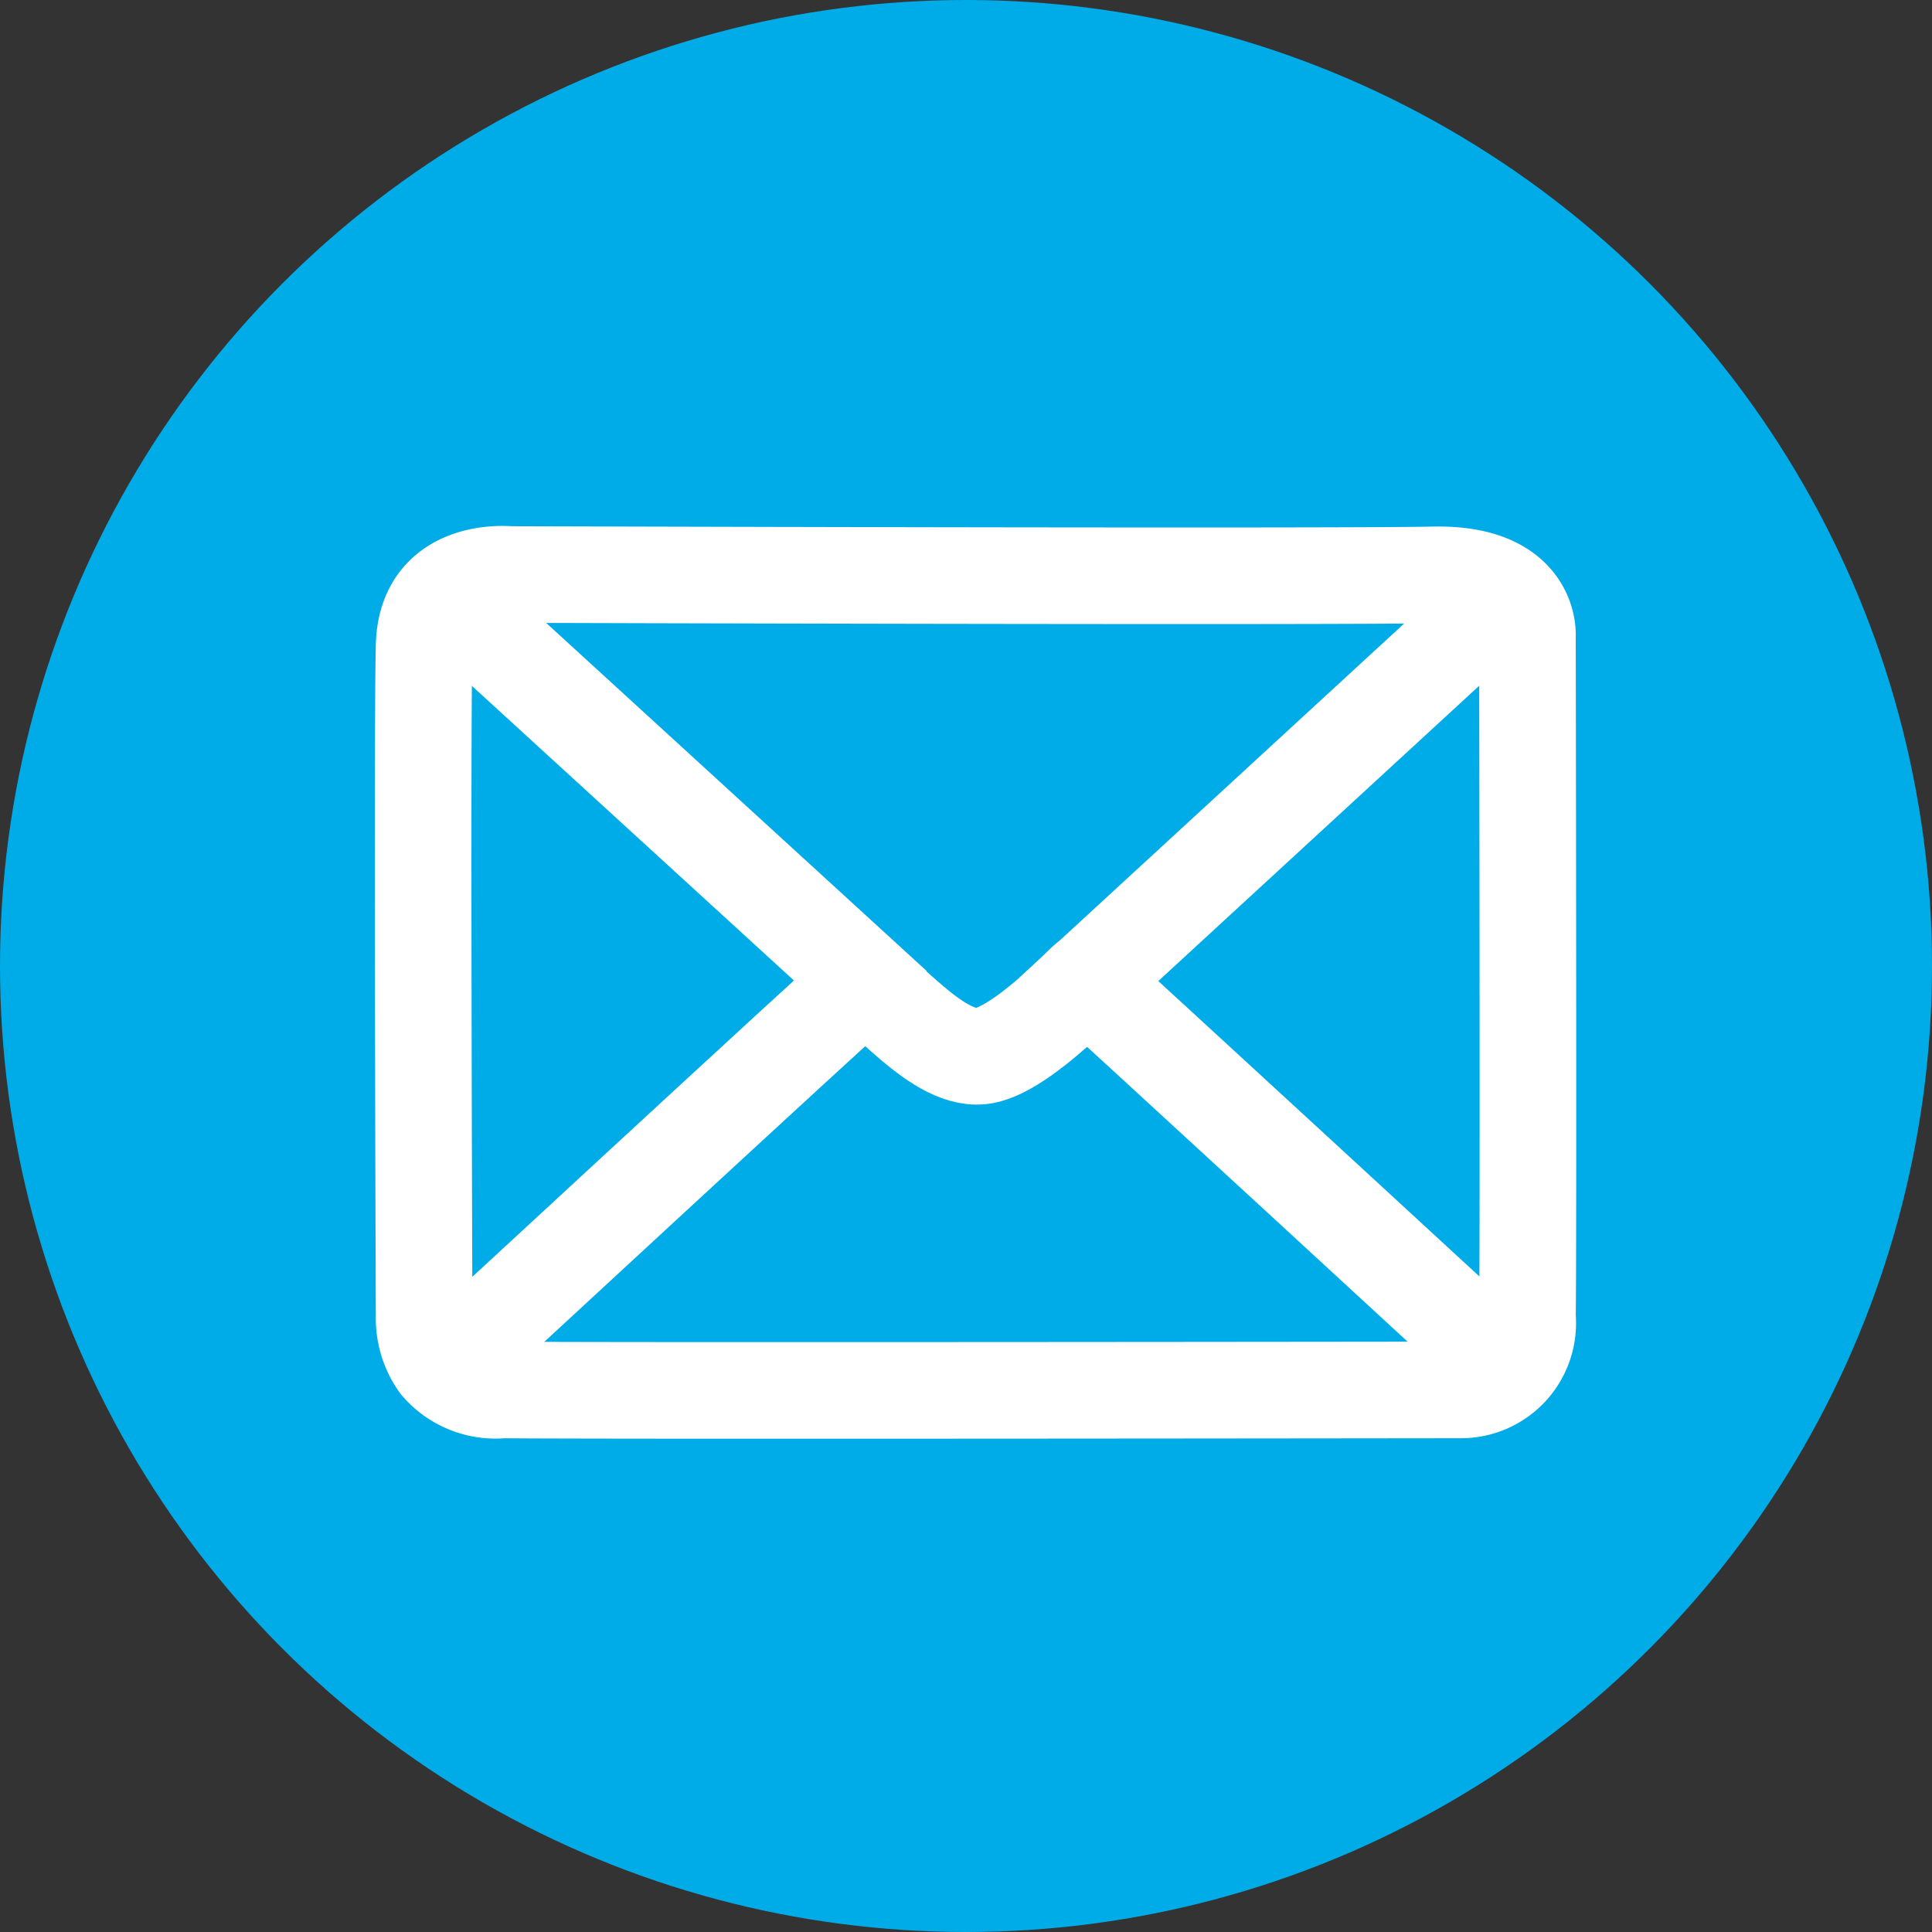
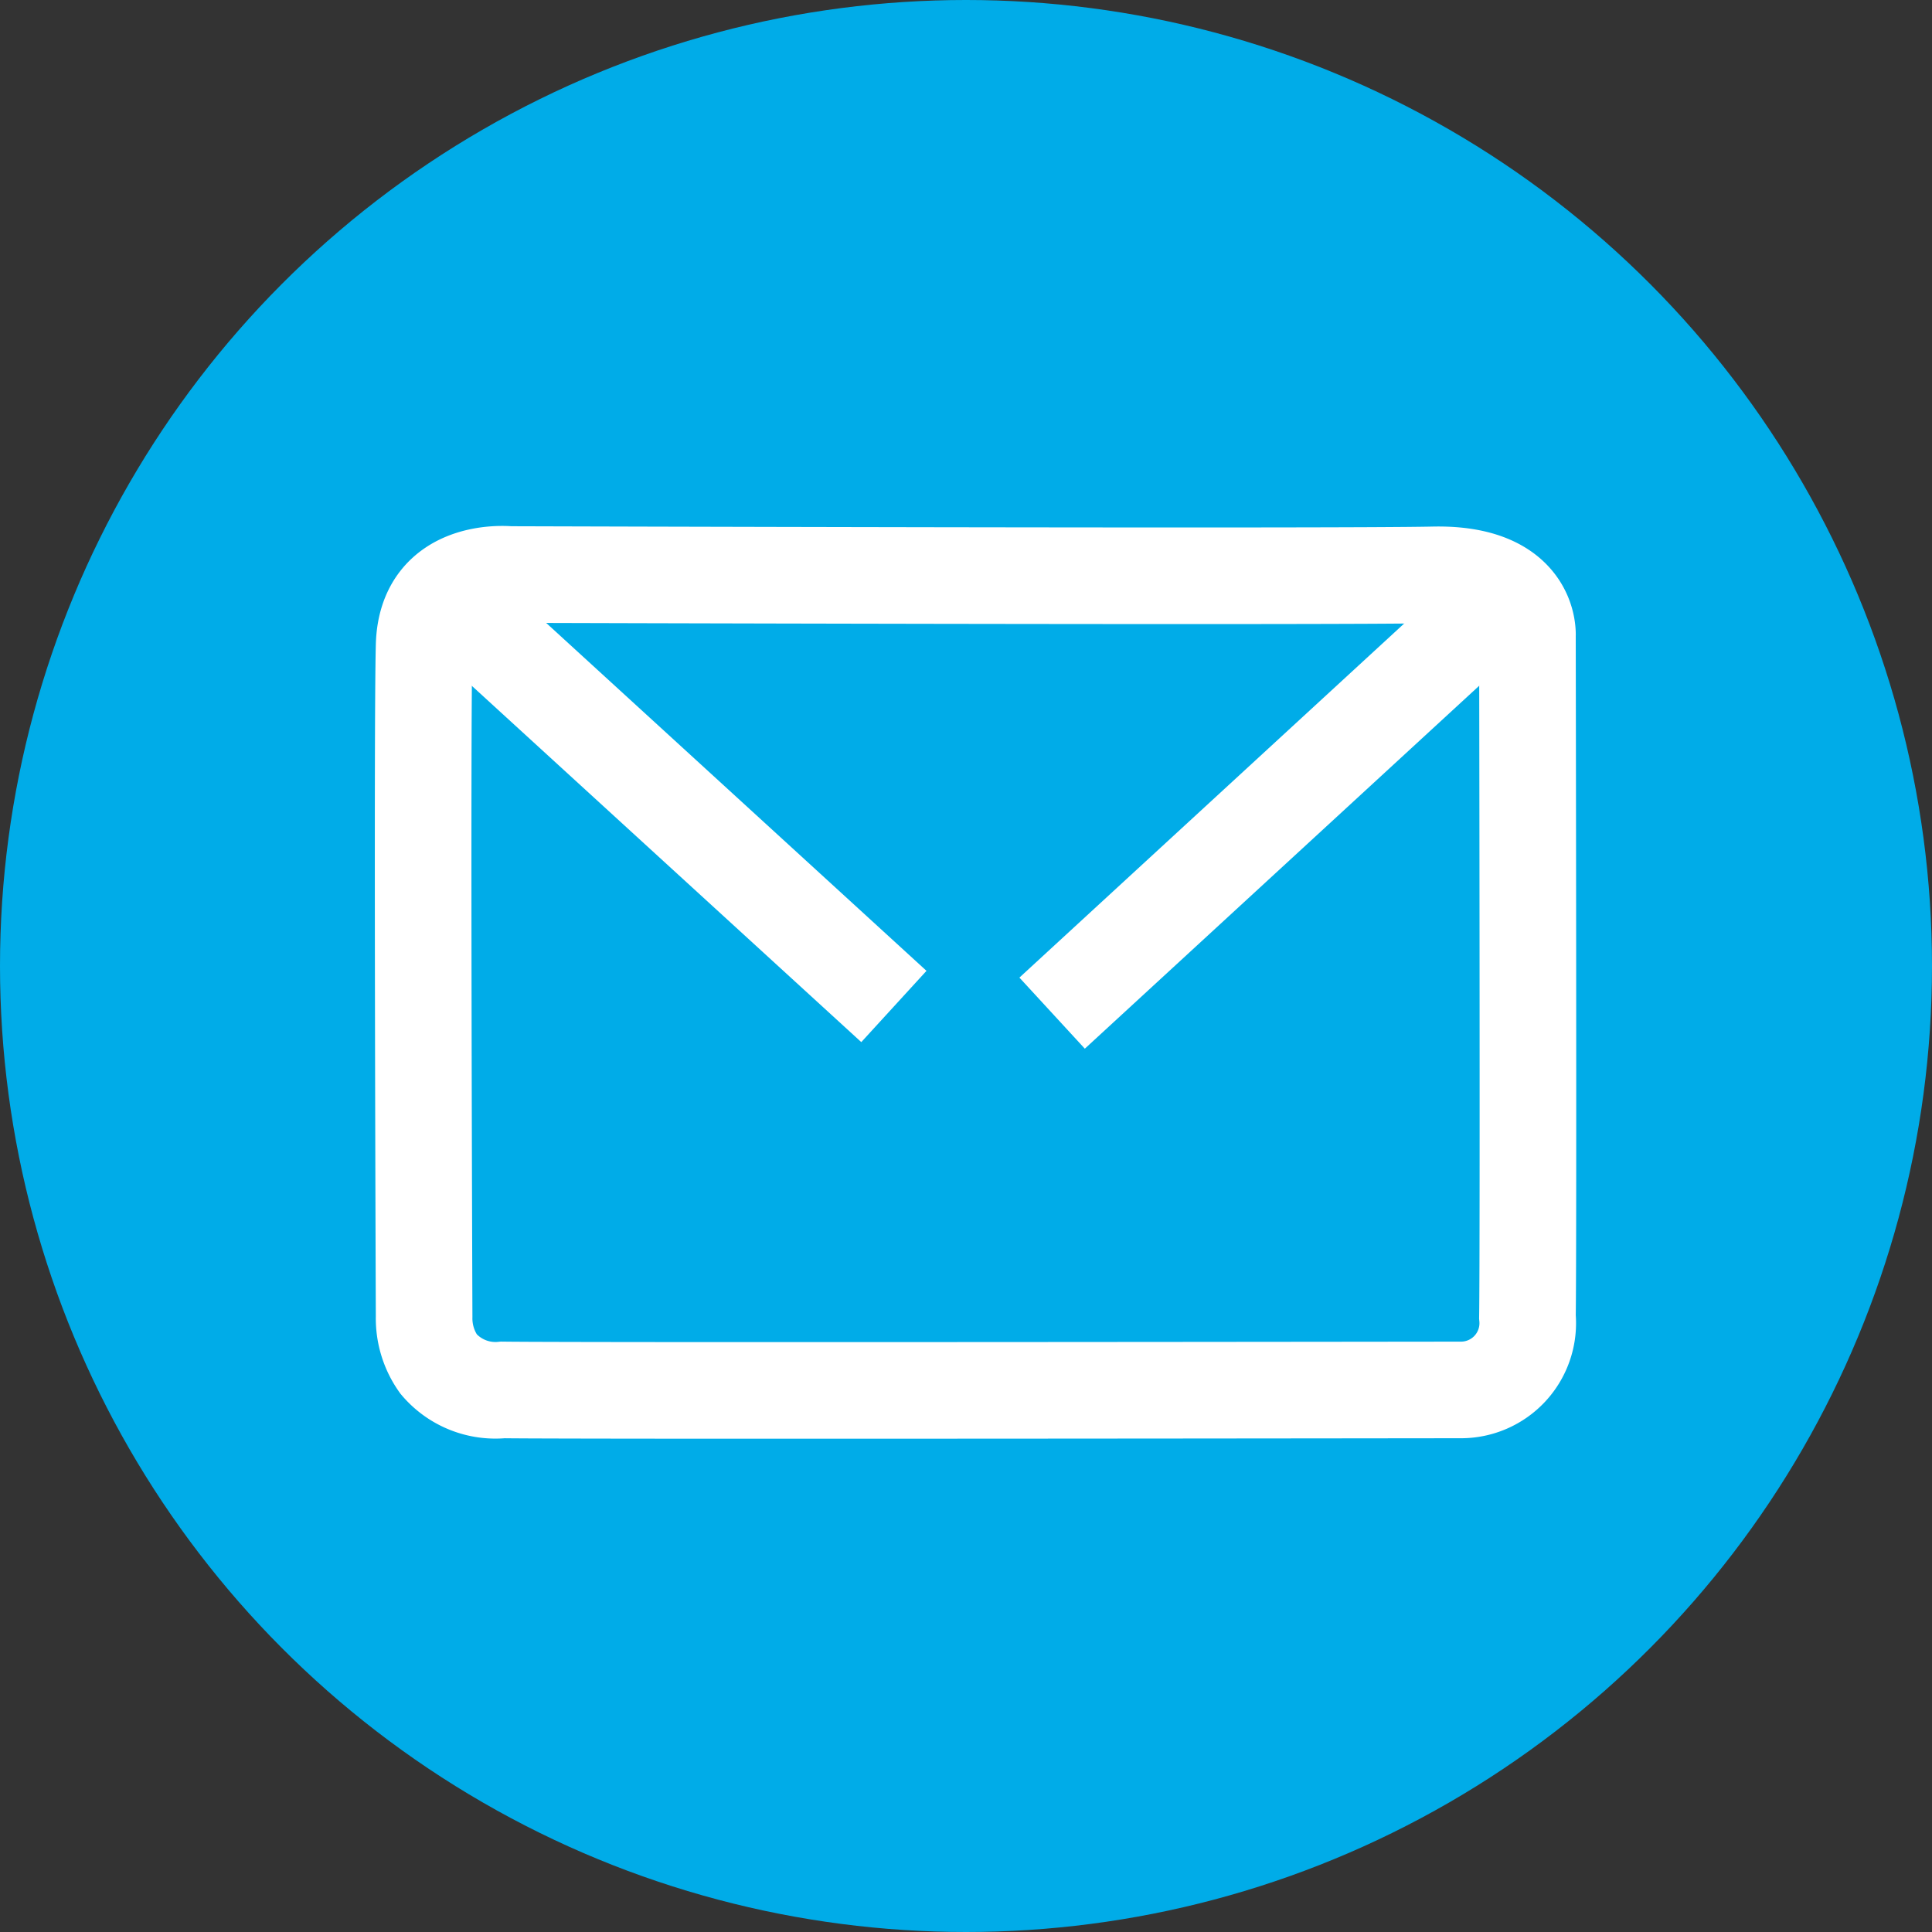
<svg xmlns="http://www.w3.org/2000/svg" width="40" height="40" viewBox="0 0 40 40">
  <rect x="0" y="0" width="40" height="40" fill="#333333" stroke="none" />
  <g id="Mail" transform="translate(-1310.444 -26.45)">
    <circle id="Ellipse_55" data-name="Ellipse 55" cx="20" cy="20" r="20" transform="translate(1310.444 26.45)" fill="#00ace8" />
    <path id="Pfad_147" data-name="Pfad 147" d="M3446.991,37.345s-1.72-.183-1.766,1.468,0,13.9,0,13.9a1.635,1.635,0,0,0,.3.978,1.543,1.543,0,0,0,1.33.536c1.766.023,19.813,0,19.813,0a1.382,1.382,0,0,0,1.4-1.514c.023-1.559,0-14.1,0-14.1s.092-1.307-1.949-1.261S3446.991,37.345,3446.991,37.345Z" transform="translate(-2126 1)" fill="none" stroke="#fff" stroke-width="2" />
-     <path id="Pfad_148" data-name="Pfad 148" d="M3468.419,69.024s-8.76-8.072-8.783-8.072-1.491,1.582-2.271,1.559c-1.009,0-2.2-1.743-2.431-1.445-.367.3-8.646,7.957-8.646,7.957" transform="translate(-2126.698 -14.191)" fill="none" stroke="#fff" stroke-width="2" />
    <path id="Pfad_149" data-name="Pfad 149" d="M3491.211,38.32l-9.494,8.737" transform="translate(-2149.49 0.369)" fill="none" stroke="#fff" stroke-width="2" />
    <path id="Pfad_150" data-name="Pfad 150" d="M3446.1,38.256l9.425,8.622" transform="translate(-2126.574 0.41)" fill="none" stroke="#fff" stroke-width="2" />
  </g>
</svg>